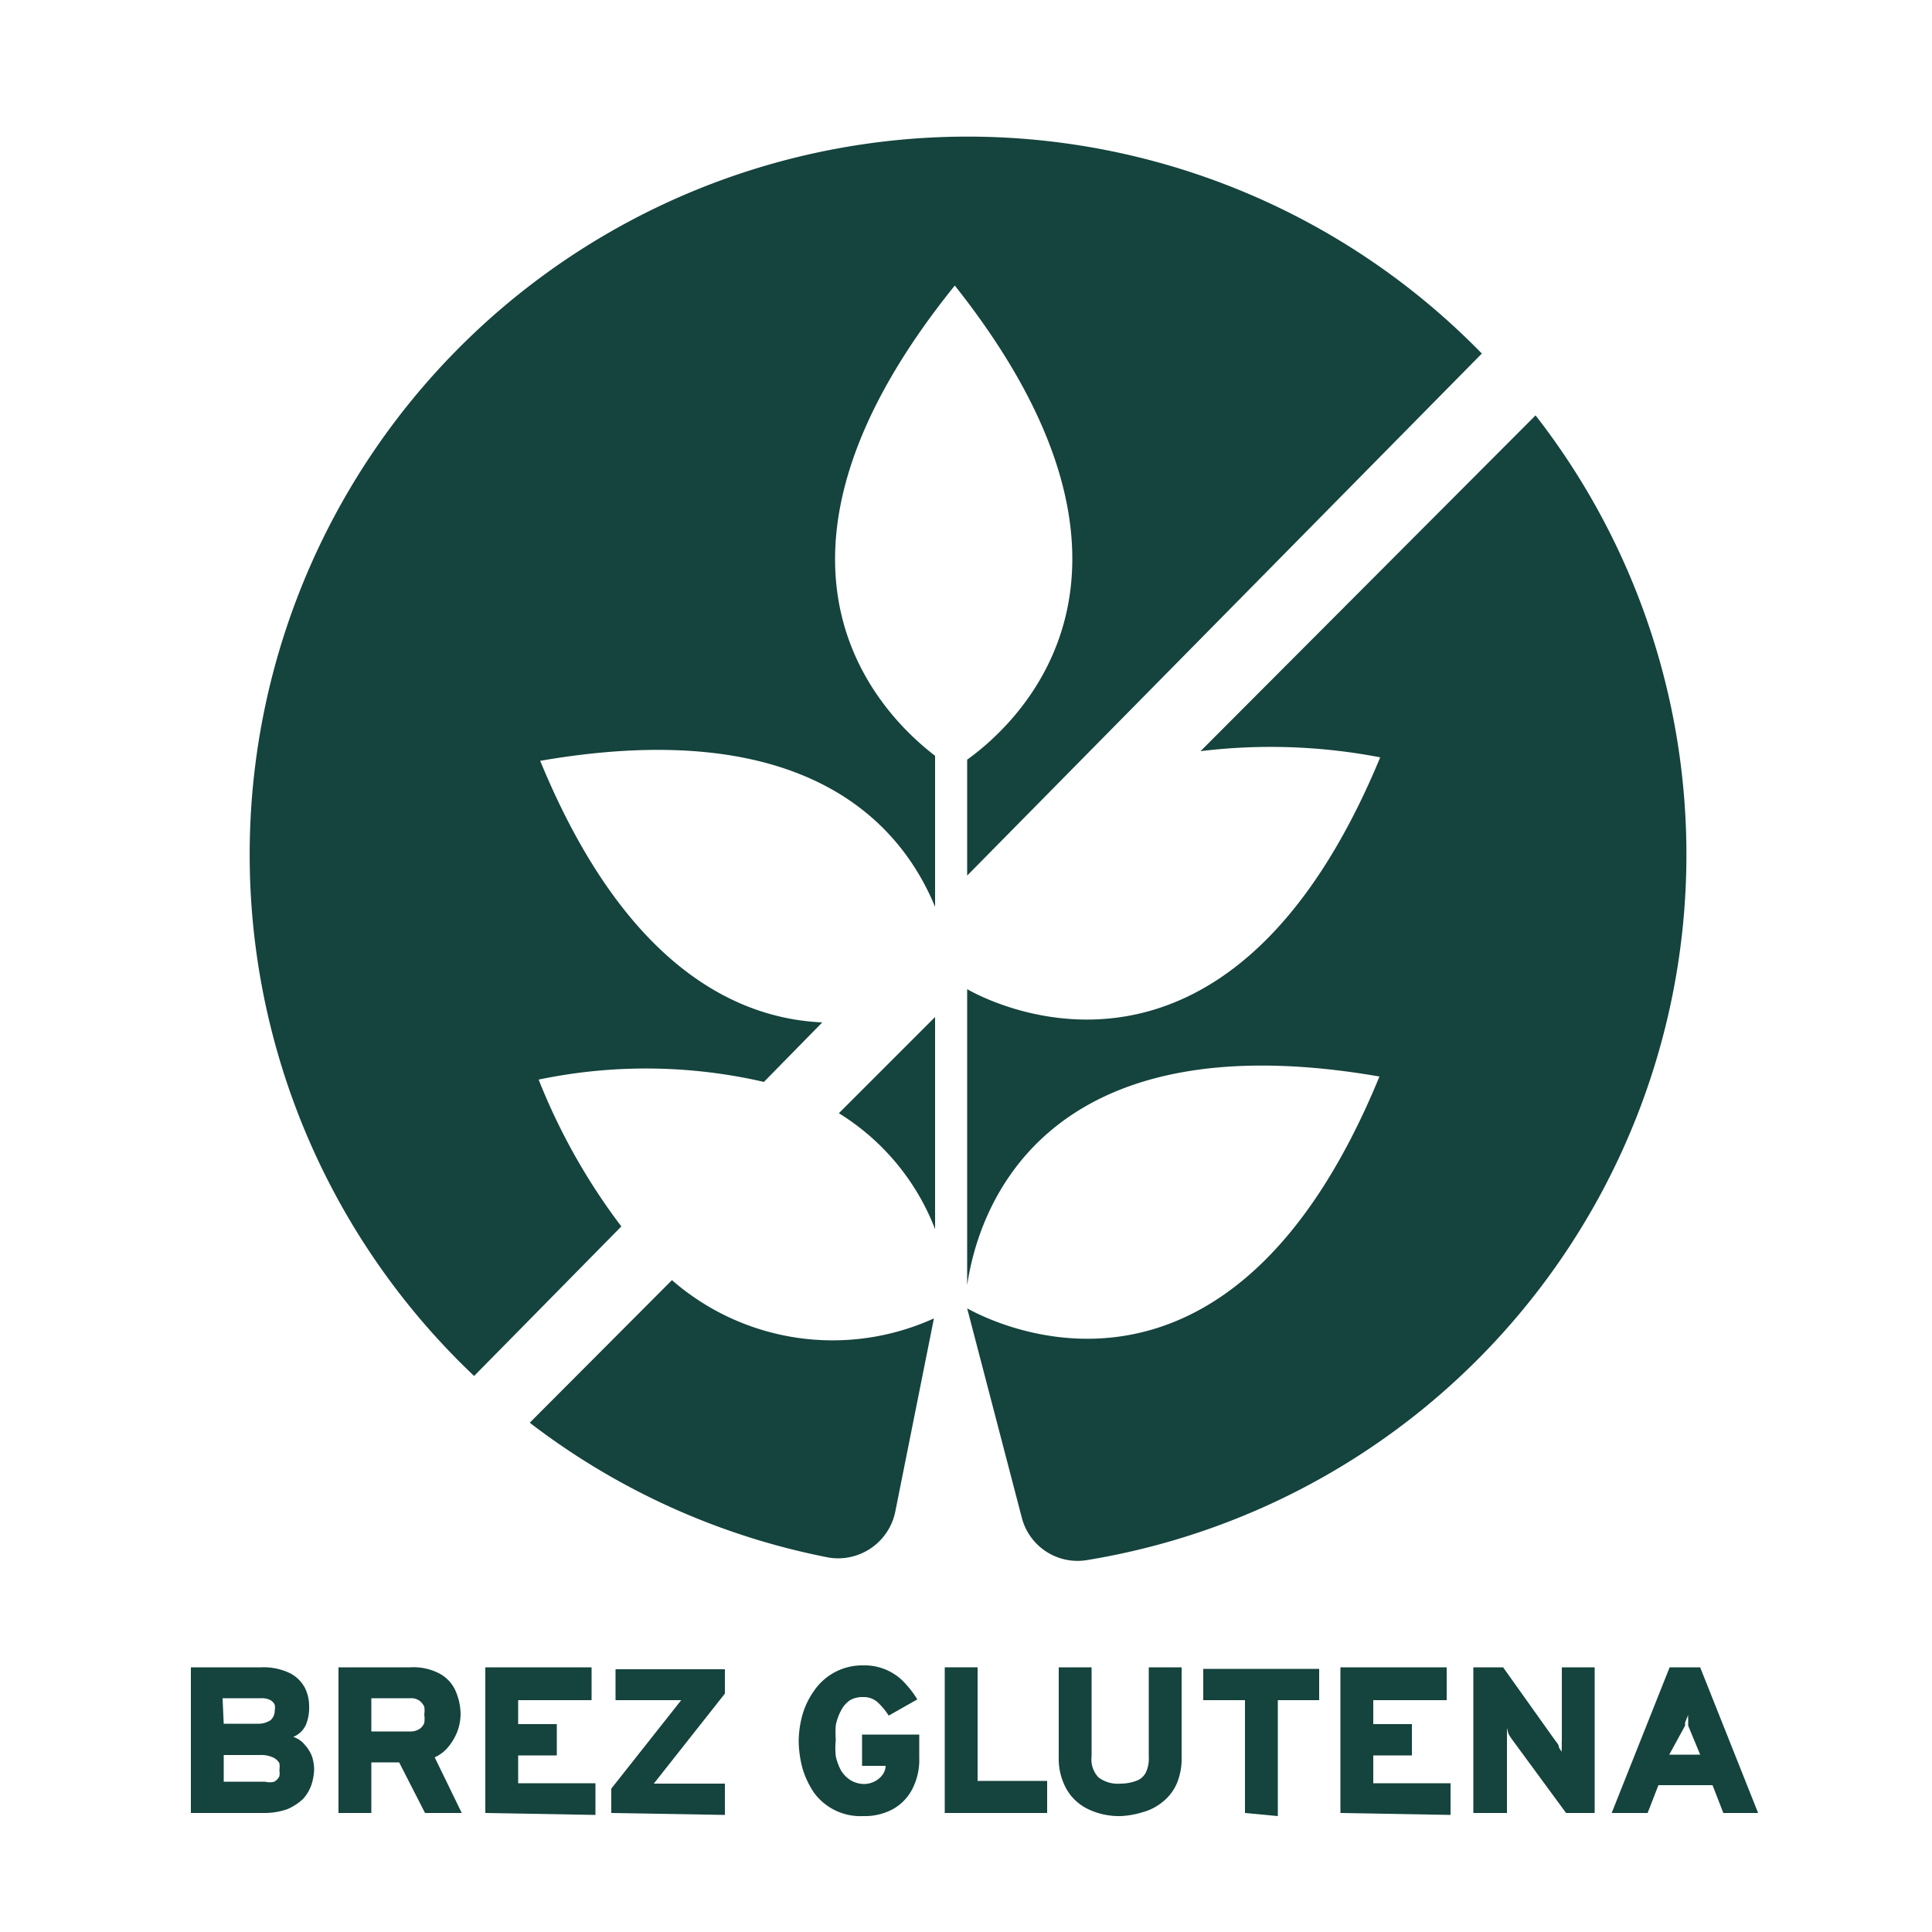
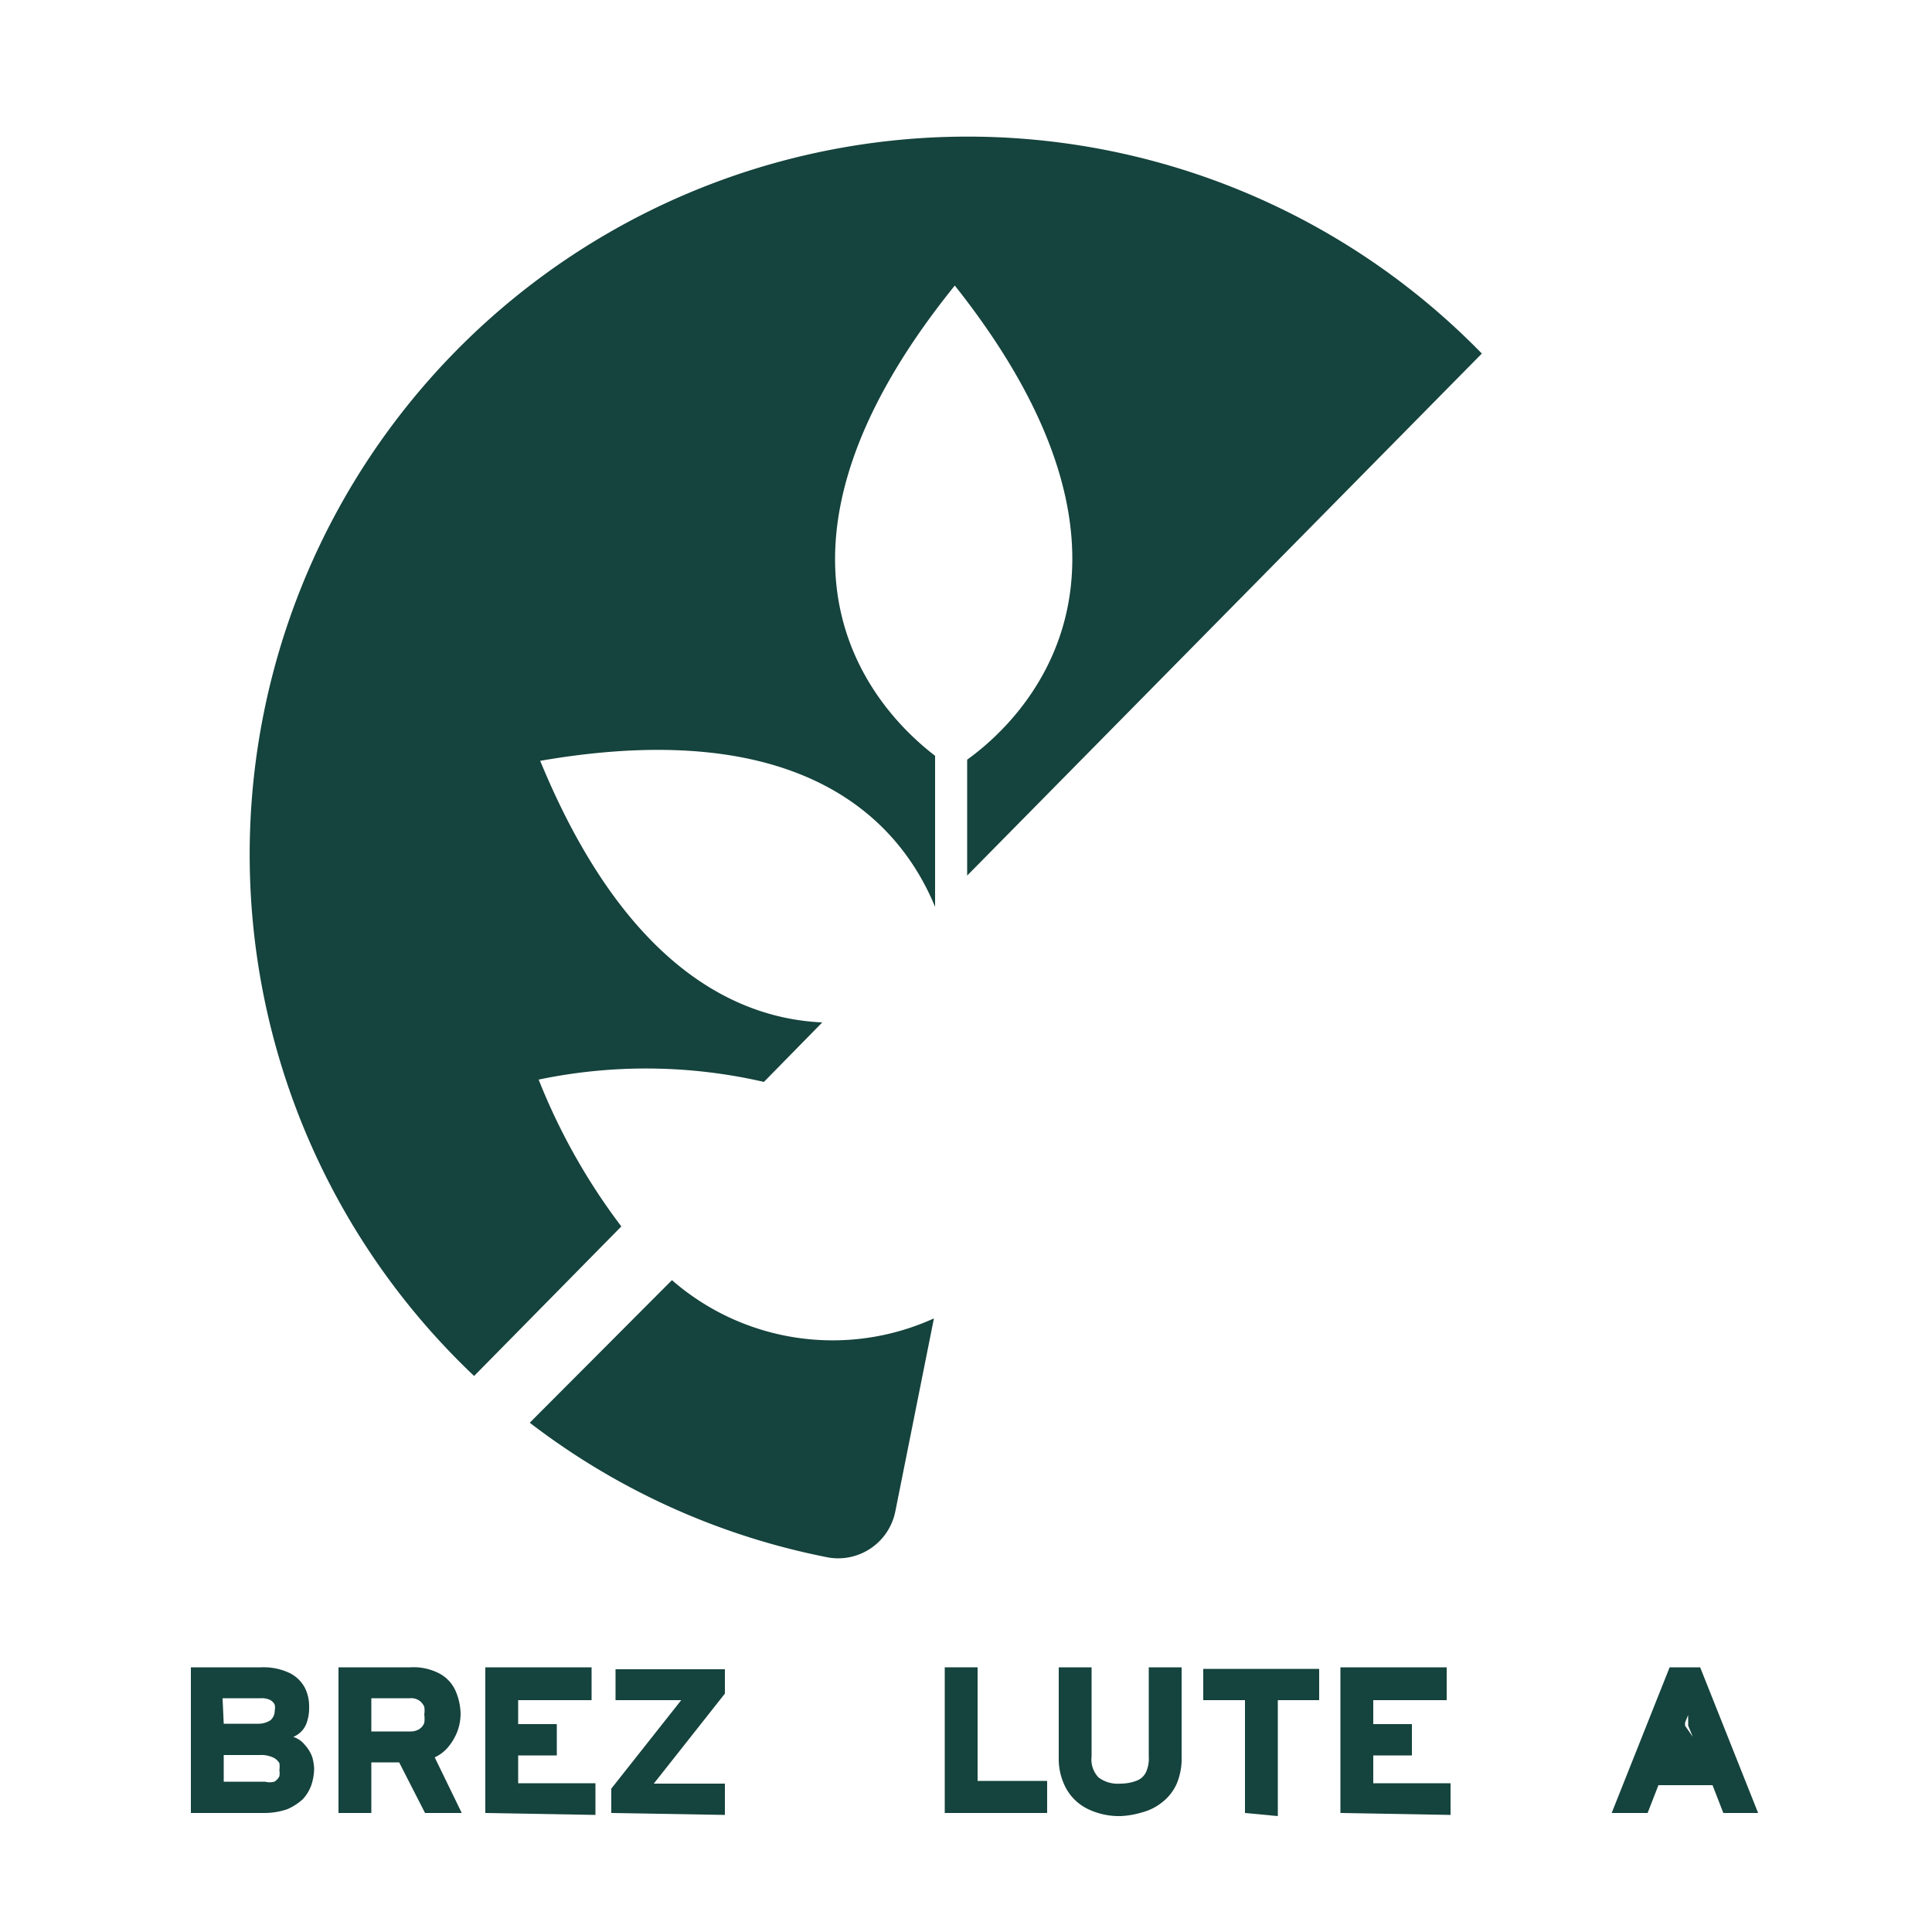
<svg xmlns="http://www.w3.org/2000/svg" id="Gluten" viewBox="0 0 50 50">
  <defs>
    <style>.cls-1{fill:#15433d;}</style>
  </defs>
  <path class="cls-1" d="M17.39,33.13l-3.68,3.69a18.5,18.5,0,0,0,7.74,3.49,1.51,1.51,0,0,0,1.72-1.19l1-5A6.33,6.33,0,0,1,17.39,33.13Z" />
  <path class="cls-1" d="M12.27,35.61l3.81-3.87a16.1,16.1,0,0,1-2.14-3.8,13.58,13.58,0,0,1,5.83.06l1.51-1.54c-2.22-.1-5.11-1.45-7.3-6.77,6.87-1.19,9.33,1.62,10.22,3.78V19.56c-1.45-1.11-5.28-5,.51-12.17,5.9,7.44,1.63,11.33.32,12.27v3L38.35,9.15A18.58,18.58,0,1,0,12.27,35.61Z" />
-   <path class="cls-1" d="M39.74,10.75l-8.67,8.69a15,15,0,0,1,4.65.16c-4,9.65-10.23,6.26-10.69,6v7.66c.26-1.78,1.78-6.94,10.67-5.4-3.9,9.5-10,6.37-10.67,6l1.41,5.4a1.49,1.49,0,0,0,1.66,1.12A18.5,18.5,0,0,0,39.74,10.75Z" />
-   <path class="cls-1" d="M21.71,28.81a6.11,6.11,0,0,1,2.49,3V26.32Z" />
  <path class="cls-1" d="M4.94,46.92V43.15H6.76a1.57,1.57,0,0,1,.74.15.9.9,0,0,1,.39.38,1.06,1.06,0,0,1,.11.49,1.14,1.14,0,0,1-.08.46.61.61,0,0,1-.33.32.65.65,0,0,1,.31.22.92.92,0,0,1,.18.3,1.24,1.24,0,0,1,.05.31,1.41,1.41,0,0,1-.07.41,1.07,1.07,0,0,1-.22.37,1.46,1.46,0,0,1-.4.26,1.81,1.81,0,0,1-.61.1Zm.85-2.31h.88A.58.58,0,0,0,7,44.52a.33.33,0,0,0,.11-.25.4.4,0,0,0,0-.15A.27.27,0,0,0,7,44a.48.48,0,0,0-.24-.05h-1Zm0,1.5H6.86a.48.48,0,0,0,.24,0,.34.34,0,0,0,.13-.14.47.47,0,0,0,0-.16.58.58,0,0,0,0-.18.36.36,0,0,0-.17-.15.74.74,0,0,0-.34-.06H5.79Z" />
  <path class="cls-1" d="M8.76,46.92V43.15h1.86a1.44,1.44,0,0,1,.77.17.94.94,0,0,1,.4.44,1.55,1.55,0,0,1,.13.61,1.35,1.35,0,0,1-.08.43,1.44,1.44,0,0,1-.23.4,1,1,0,0,1-.36.28l.7,1.44H11l-.67-1.31H9.61v1.31Zm.85-2.11h1a.43.43,0,0,0,.24-.06.34.34,0,0,0,.13-.16.78.78,0,0,0,0-.22.64.64,0,0,0,0-.2.4.4,0,0,0-.13-.16.38.38,0,0,0-.24-.06h-1Z" />
  <path class="cls-1" d="M12.56,46.92V43.15h2.75V44h-1.9v.62h1v.81h-1v.72h2v.82Z" />
  <path class="cls-1" d="M15.82,46.92v-.63L17.63,44h-1.7v-.8h2.83v.63l-1.84,2.33h1.84v.81Z" />
-   <path class="cls-1" d="M22.34,47a1.49,1.49,0,0,1-1.27-.6,2.29,2.29,0,0,1-.3-.63,2.84,2.84,0,0,1-.1-.72,2.66,2.66,0,0,1,.1-.68,2.06,2.06,0,0,1,.31-.63,1.51,1.51,0,0,1,1.26-.64,1.41,1.41,0,0,1,1.08.46,2.59,2.59,0,0,1,.32.42l-.74.42a1.88,1.88,0,0,0-.28-.34.54.54,0,0,0-.38-.14A.65.65,0,0,0,22,44a.73.73,0,0,0-.24.28,1.35,1.35,0,0,0-.13.37,2.53,2.53,0,0,0,0,.38,2,2,0,0,0,0,.42,1.4,1.4,0,0,0,.13.36.78.78,0,0,0,.25.26.69.69,0,0,0,.36.1.6.6,0,0,0,.27-.07.55.55,0,0,0,.2-.17.4.4,0,0,0,.08-.23v0h-.61v-.81h1.48v.6a1.64,1.64,0,0,1-.19.83,1.25,1.25,0,0,1-.51.51A1.53,1.53,0,0,1,22.34,47Z" />
  <path class="cls-1" d="M24.45,46.92V43.15h.85v2.94h1.8v.83Z" />
  <path class="cls-1" d="M29,47a1.86,1.86,0,0,1-.84-.18,1.28,1.28,0,0,1-.56-.52,1.61,1.61,0,0,1-.2-.82V43.15h.85v2.31a.67.67,0,0,0,.18.54.83.83,0,0,0,.57.16,1.15,1.15,0,0,0,.4-.07.44.44,0,0,0,.25-.21.83.83,0,0,0,.08-.42V43.15h.85v2.31a1.67,1.67,0,0,1-.13.71,1.25,1.25,0,0,1-.37.47,1.37,1.37,0,0,1-.51.26A2.24,2.24,0,0,1,29,47Z" />
  <path class="cls-1" d="M32.22,46.92V44H31.14v-.81h3V44H33.07v3Z" />
  <path class="cls-1" d="M34.69,46.92V43.15h2.75V44h-1.9v.62h1v.81h-1v.72h2v.82Z" />
-   <path class="cls-1" d="M38.13,46.92V43.15h.77l1.36,1.91a.48.48,0,0,1,.08.12c0,.07.06.12.08.16a.66.66,0,0,1,0-.15.88.88,0,0,1,0-.14v-1.9h.85v3.77h-.74L39.12,45a1.05,1.05,0,0,1-.08-.13A.78.78,0,0,1,39,44.7s0,.1,0,.15v2.07Z" />
-   <path class="cls-1" d="M41.71,46.92l1.5-3.77H44l1.5,3.77H44.6l-.28-.72h-1.4l-.28.72Zm1.49-1.51H44l-.31-.75,0-.08,0-.1a.54.54,0,0,1,0-.1,4395788502146.6,4395788502146.6,0,0,0-.08.2l0,.08Z" />
+   <path class="cls-1" d="M41.71,46.92l1.5-3.77H44l1.5,3.77H44.6l-.28-.72h-1.4l-.28.72m1.49-1.51H44l-.31-.75,0-.08,0-.1a.54.54,0,0,1,0-.1,4395788502146.6,4395788502146.6,0,0,0-.08.2l0,.08Z" />
</svg>